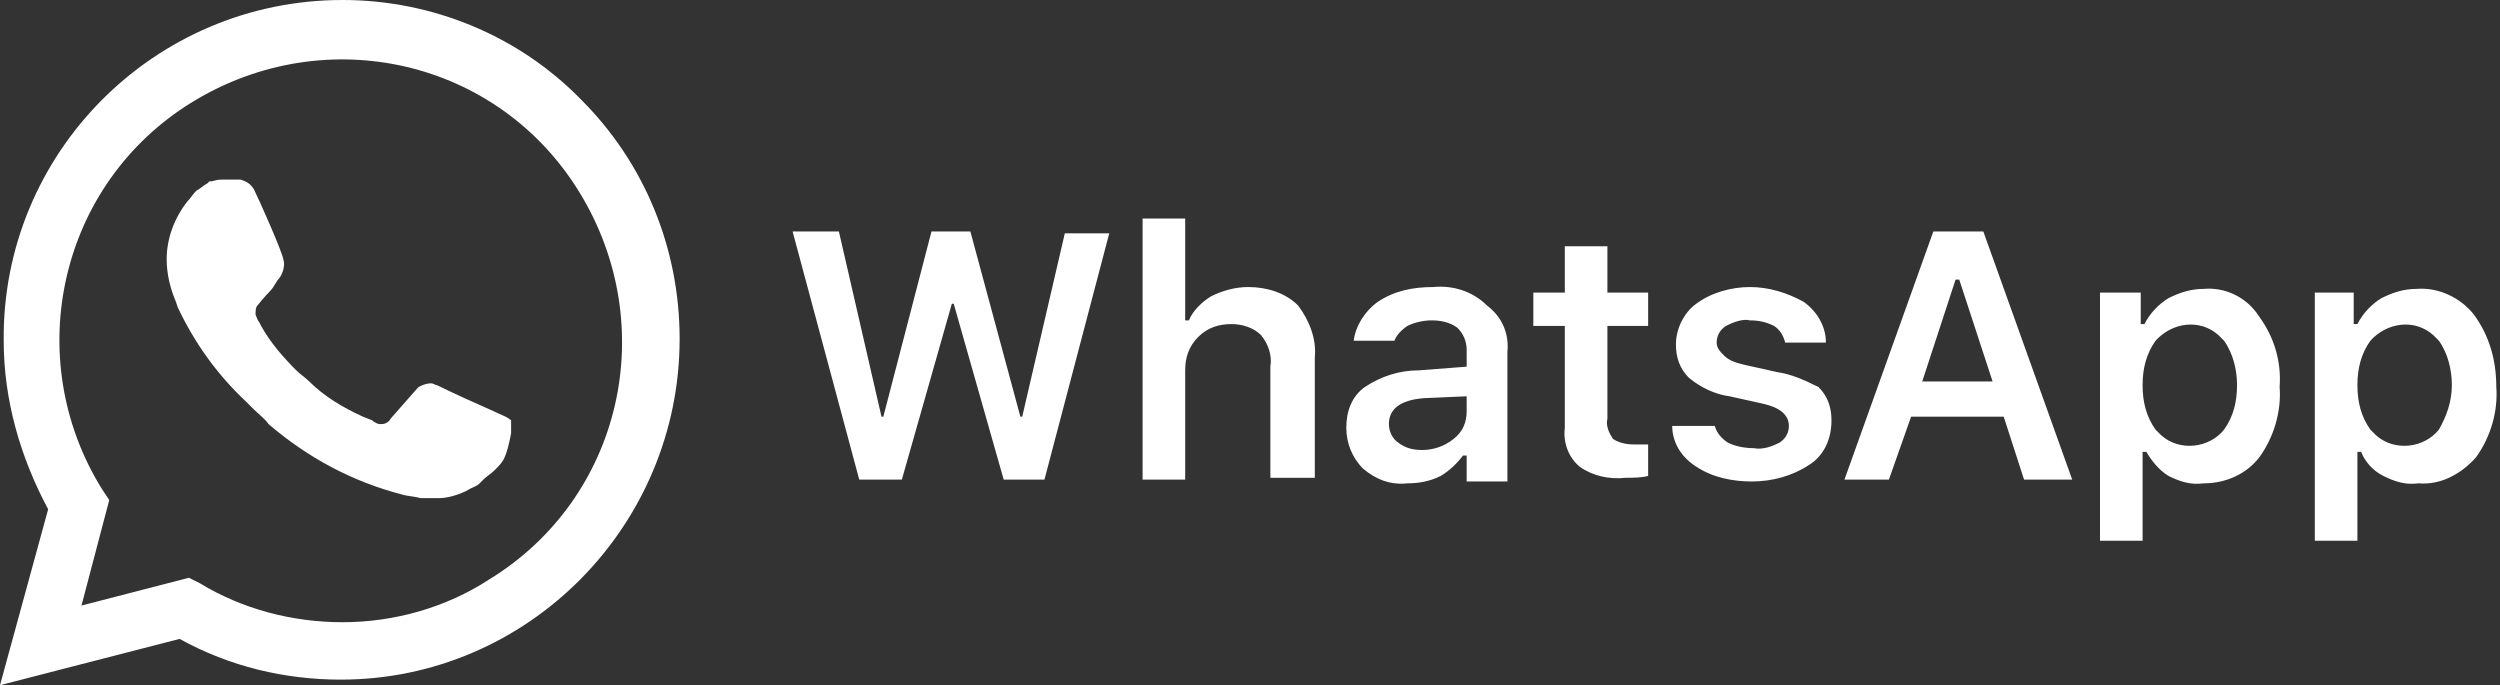
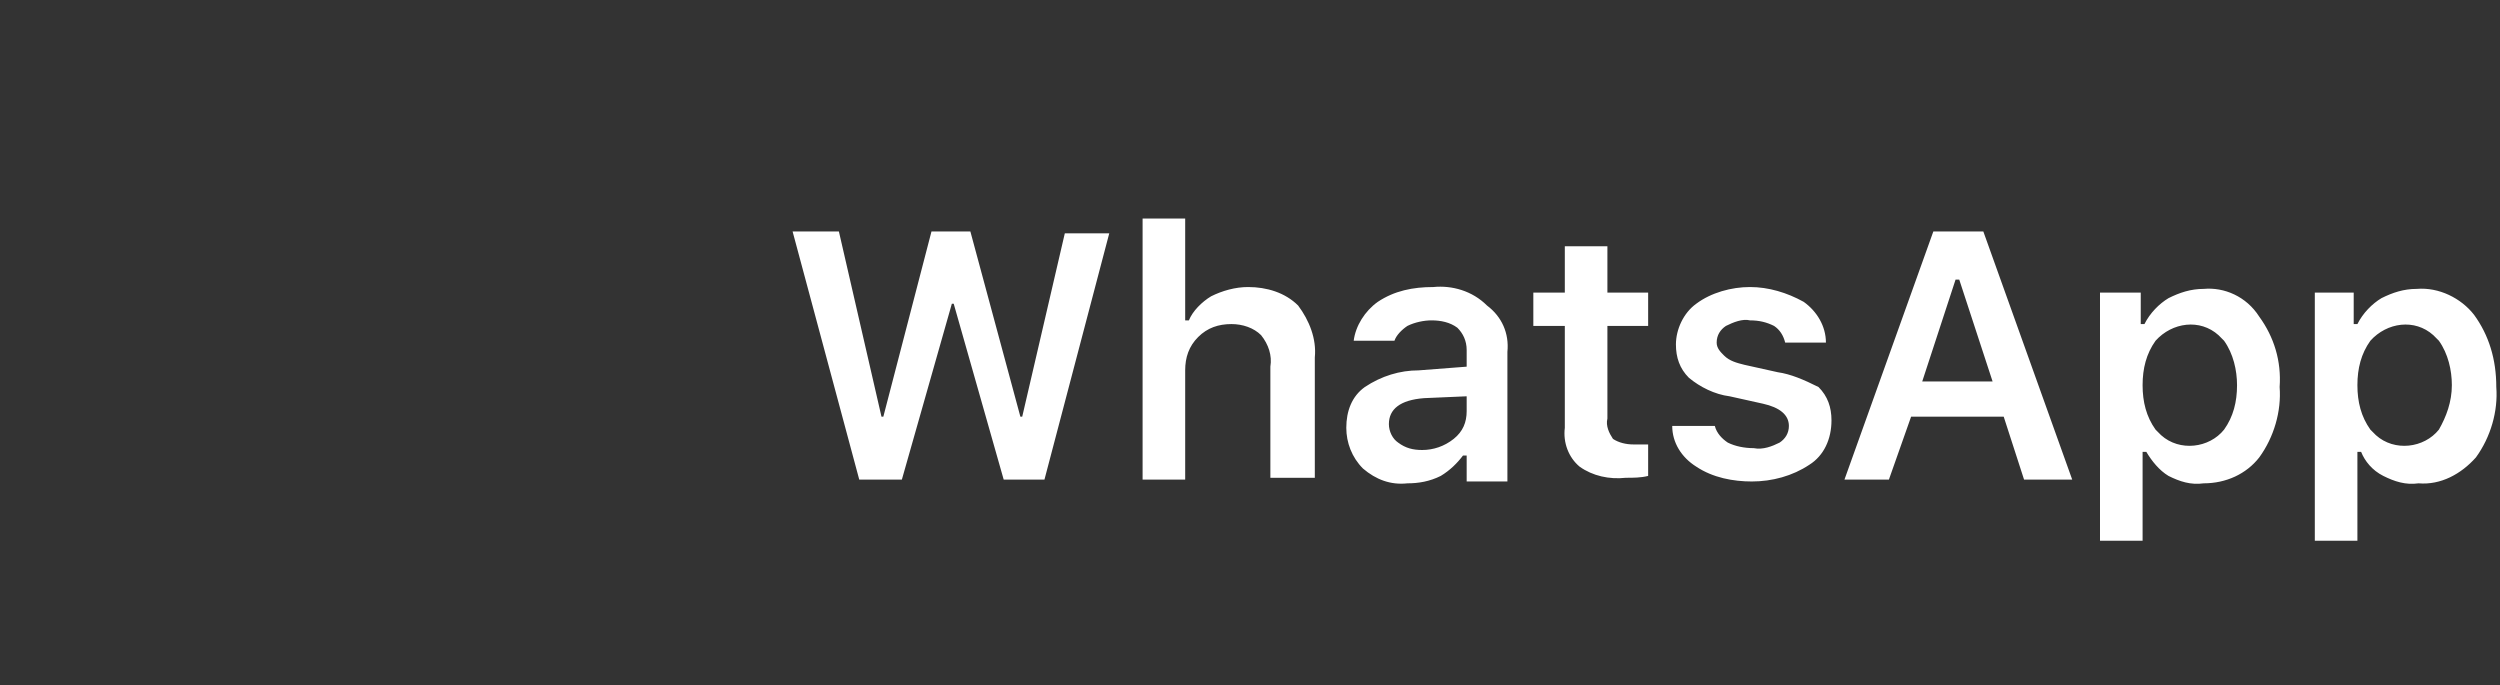
<svg xmlns="http://www.w3.org/2000/svg" width="135px" height="37px" viewBox="0 0 135 37" version="1.1">
  <rect x="0" y="0" width="135" height="37" fill="#333333" stroke="none" />
  <title>whatsapp-logo</title>
  <desc>Created with Sketch.</desc>
  <g id="Web-Customer" stroke="none" stroke-width="1" fill="none" fill-rule="evenodd">
    <g id="Mobile" transform="translate(-17, -212)" fill="#FFFFFF" fill-rule="nonzero">
      <g id="whatsapp-logo" transform="translate(17, 212)">
-         <path d="M31.4,5.4 C28,1.9 23.3,0 18.5,0 C8.3,0 0.1,8.3 0.2,18.4 C0.2,21.6 1.1,24.7 2.6,27.5 L0,37 L9.7,34.5 C12.4,36 15.4,36.7 18.4,36.7 L18.4,36.7 C28.5,36.7 36.7,28.4 36.7,18.3 C36.7,13.4 34.8,8.8 31.4,5.4 Z M18.5,33.6 L18.5,33.6 C15.8,33.6 13.1,32.9 10.8,31.5 L10.2,31.2 L4.4,32.7 L5.9,27 L5.5,26.4 C1.1,19.3 3.2,9.9 10.4,5.5 C17.6,1.1 26.9,3.2 31.3,10.4 C35.7,17.6 33.6,26.9 26.4,31.3 C24.1,32.8 21.3,33.6 18.5,33.6 Z M27.3,22.5 L26.2,22 C26.2,22 24.6,21.3 23.6,20.8 C23.5,20.8 23.4,20.7 23.3,20.7 C23,20.7 22.8,20.8 22.6,20.9 L22.6,20.9 C22.6,20.9 22.5,21 21.1,22.6 C21,22.8 20.8,22.9 20.6,22.9 L20.5,22.9 C20.4,22.9 20.2,22.8 20.1,22.7 L19.6,22.5 L19.6,22.5 C18.5,22 17.5,21.4 16.7,20.6 C16.5,20.4 16.2,20.2 16,20 C15.3,19.3 14.6,18.5 14.1,17.6 L14,17.4 C13.9,17.3 13.9,17.2 13.8,17 C13.8,16.8 13.8,16.6 13.9,16.5 C13.9,16.5 14.3,16 14.6,15.7 C14.8,15.5 14.9,15.2 15.1,15 C15.3,14.7 15.4,14.3 15.3,14 C15.2,13.5 14,10.8 13.7,10.2 C13.5,9.9 13.3,9.8 13,9.7 L12.7,9.7 C12.5,9.7 12.2,9.7 11.9,9.7 C11.7,9.7 11.5,9.8 11.3,9.8 L11.2,9.9 C11,10 10.8,10.2 10.6,10.3 C10.4,10.5 10.3,10.7 10.1,10.9 C9.4,11.8 9,12.9 9,14 L9,14 C9,14.8 9.2,15.6 9.5,16.3 L9.6,16.6 C10.5,18.5 11.7,20.2 13.3,21.7 L13.7,22.1 C14,22.4 14.3,22.6 14.5,22.9 C16.6,24.7 19,26 21.7,26.7 C22,26.8 22.4,26.8 22.7,26.9 L22.7,26.9 C23,26.9 23.4,26.9 23.7,26.9 C24.2,26.9 24.8,26.7 25.2,26.5 C25.5,26.3 25.7,26.3 25.9,26.1 L26.1,25.9 C26.3,25.7 26.5,25.6 26.7,25.4 C26.9,25.2 27.1,25 27.2,24.8 C27.4,24.4 27.5,23.9 27.6,23.4 C27.6,23.2 27.6,22.9 27.6,22.7 C27.6,22.7 27.5,22.6 27.3,22.5 Z" id="Shape" />
-         <path d="M55.2,22.5 L55.1,22.5 L52.4,12.5 L50.3,12.5 L47.7,22.5 L47.6,22.5 L45.3,12.5 L42.8,12.5 L46.4,25.9 L48.7,25.9 L51.4,16.4 L51.5,16.4 L54.2,25.9 L56.4,25.9 L59.9,12.6 L57.5,12.6 L55.2,22.5 Z M67.4,15.5 C66.7,15.5 66,15.7 65.4,16 C64.9,16.3 64.4,16.8 64.2,17.3 L64,17.3 L64,11.8 L61.7,11.8 L61.7,25.9 L64,25.9 L64,20 C64,19.3 64.2,18.7 64.7,18.2 C65.2,17.7 65.8,17.5 66.5,17.5 C67.1,17.5 67.7,17.7 68.1,18.1 C68.5,18.6 68.7,19.2 68.6,19.8 L68.6,25.8 L71,25.8 L71,19.3 C71.1,18.3 70.7,17.3 70.1,16.5 C69.4,15.8 68.4,15.5 67.4,15.5 L67.4,15.5 Z M77.4,15.5 C76.3,15.5 75.3,15.7 74.4,16.3 C73.7,16.8 73.2,17.6 73.1,18.4 L75.3,18.4 C75.4,18.1 75.7,17.8 76,17.6 C76.4,17.4 76.9,17.3 77.3,17.3 C77.8,17.3 78.3,17.4 78.7,17.7 C79,18 79.2,18.4 79.2,18.9 L79.2,19.8 L76.6,20 C75.6,20 74.6,20.3 73.7,20.9 C73,21.4 72.7,22.2 72.7,23.1 C72.7,23.9 73,24.7 73.6,25.3 C74.3,25.9 75.1,26.2 76,26.1 C76.6,26.1 77.2,26 77.8,25.7 C78.3,25.4 78.7,25 79,24.6 L79.2,24.6 L79.2,26 L81.4,26 L81.4,19 C81.5,18 81.1,17.1 80.3,16.5 C79.5,15.7 78.4,15.4 77.4,15.5 L77.4,15.5 Z M79.2,22.2 C79.2,22.8 79,23.3 78.5,23.7 C78,24.1 77.4,24.3 76.8,24.3 C76.3,24.3 75.9,24.2 75.5,23.9 C75.2,23.7 75,23.3 75,22.9 C75,22.1 75.6,21.6 76.9,21.5 L79.2,21.4 L79.2,22.2 L79.2,22.2 Z M86.8,13.3 L84.5,13.3 L84.5,15.8 L82.8,15.8 L82.8,17.6 L84.5,17.6 L84.5,23.1 C84.4,23.9 84.7,24.7 85.3,25.2 C86,25.7 86.9,25.9 87.8,25.8 C88.2,25.8 88.6,25.8 89,25.7 L89,24 C88.7,24 88.5,24 88.2,24 C87.8,24 87.4,23.9 87.1,23.7 C86.9,23.4 86.7,23 86.8,22.6 L86.8,17.6 L89,17.6 L89,15.8 L86.8,15.8 C86.8,15.8 86.8,13.3 86.8,13.3 Z M96,20.1 L94.2,19.7 C93.8,19.6 93.4,19.5 93.1,19.2 C92.9,19 92.7,18.8 92.7,18.5 C92.7,18.1 92.9,17.8 93.2,17.6 C93.6,17.4 94.1,17.2 94.5,17.3 C95,17.3 95.4,17.4 95.8,17.6 C96.1,17.8 96.3,18.1 96.4,18.5 L98.6,18.5 C98.6,17.6 98.1,16.8 97.4,16.3 C96.5,15.8 95.5,15.5 94.5,15.5 C93.5,15.5 92.4,15.8 91.6,16.4 C90.9,16.9 90.5,17.8 90.5,18.6 C90.5,19.3 90.7,19.9 91.2,20.4 C91.8,20.9 92.6,21.3 93.4,21.4 L95.2,21.8 C96.1,22 96.6,22.4 96.6,23 C96.6,23.4 96.4,23.7 96.1,23.9 C95.7,24.1 95.2,24.3 94.7,24.2 C94.2,24.2 93.7,24.1 93.3,23.9 C93,23.7 92.7,23.4 92.6,23 L90.3,23 C90.3,23.9 90.8,24.7 91.6,25.2 C92.5,25.8 93.6,26 94.6,26 C95.7,26 96.8,25.7 97.7,25.1 C98.5,24.6 98.9,23.7 98.9,22.7 C98.9,22 98.7,21.4 98.2,20.9 C97.4,20.5 96.7,20.2 96,20.1 L96,20.1 Z M104.4,12.5 L99.6,25.9 L102,25.9 L103.2,22.5 L108.2,22.5 L109.3,25.9 L111.9,25.9 L107.1,12.5 L104.4,12.5 L104.4,12.5 Z M103.8,20.6 L105.6,15.1 L105.8,15.1 L107.6,20.6 L103.8,20.6 L103.8,20.6 Z M119,15.6 C118.3,15.6 117.7,15.8 117.1,16.1 C116.6,16.4 116.1,16.9 115.8,17.5 L115.6,17.5 L115.6,15.8 L113.4,15.8 L113.4,29.2 L115.7,29.2 L115.7,24.4 L115.9,24.4 C116.2,24.9 116.6,25.4 117.1,25.7 C117.7,26 118.3,26.2 119,26.1 C120.2,26.1 121.3,25.6 122,24.7 C122.8,23.6 123.2,22.2 123.1,20.9 C123.2,19.5 122.8,18.2 122,17.1 C121.3,16 120.1,15.5 119,15.6 L119,15.6 Z M120.1,23.2 C119.3,24.2 117.7,24.4 116.7,23.5 C116.6,23.4 116.5,23.3 116.4,23.2 C115.9,22.5 115.7,21.7 115.7,20.8 C115.7,19.9 115.9,19.1 116.4,18.4 C117.3,17.4 118.8,17.2 119.8,18.1 C119.9,18.2 120,18.3 120.1,18.4 C120.6,19.1 120.8,20 120.8,20.8 C120.8,21.7 120.6,22.5 120.1,23.2 L120.1,23.2 Z M133.6,17 C132.9,16.1 131.7,15.5 130.5,15.6 C129.8,15.6 129.2,15.8 128.6,16.1 C128.1,16.4 127.6,16.9 127.3,17.5 L127.1,17.5 L127.1,15.8 L125,15.8 L125,29.2 L127.3,29.2 L127.3,24.4 L127.5,24.4 C127.7,24.9 128.1,25.4 128.7,25.7 C129.3,26 129.9,26.2 130.6,26.1 C131.8,26.2 132.9,25.6 133.7,24.7 C134.5,23.6 134.9,22.2 134.8,20.9 C134.8,19.4 134.4,18.1 133.6,17 Z M131.7,23.2 C130.9,24.2 129.3,24.4 128.3,23.5 C128.2,23.4 128.1,23.3 128,23.2 C127.5,22.5 127.3,21.7 127.3,20.8 C127.3,19.9 127.5,19.1 128,18.4 C128.9,17.4 130.4,17.2 131.4,18.1 C131.5,18.2 131.6,18.3 131.7,18.4 C132.2,19.1 132.4,20 132.4,20.8 C132.4,21.7 132.1,22.5 131.7,23.2 L131.7,23.2 Z" id="Shape" />
+         <path d="M55.2,22.5 L55.1,22.5 L52.4,12.5 L50.3,12.5 L47.7,22.5 L47.6,22.5 L45.3,12.5 L42.8,12.5 L46.4,25.9 L48.7,25.9 L51.4,16.4 L51.5,16.4 L54.2,25.9 L56.4,25.9 L59.9,12.6 L57.5,12.6 L55.2,22.5 Z M67.4,15.5 C66.7,15.5 66,15.7 65.4,16 C64.9,16.3 64.4,16.8 64.2,17.3 L64,17.3 L64,11.8 L61.7,11.8 L61.7,25.9 L64,25.9 L64,20 C64,19.3 64.2,18.7 64.7,18.2 C65.2,17.7 65.8,17.5 66.5,17.5 C67.1,17.5 67.7,17.7 68.1,18.1 C68.5,18.6 68.7,19.2 68.6,19.8 L68.6,25.8 L71,25.8 L71,19.3 C71.1,18.3 70.7,17.3 70.1,16.5 C69.4,15.8 68.4,15.5 67.4,15.5 L67.4,15.5 Z M77.4,15.5 C76.3,15.5 75.3,15.7 74.4,16.3 C73.7,16.8 73.2,17.6 73.1,18.4 L75.3,18.4 C75.4,18.1 75.7,17.8 76,17.6 C76.4,17.4 76.9,17.3 77.3,17.3 C77.8,17.3 78.3,17.4 78.7,17.7 C79,18 79.2,18.4 79.2,18.9 L79.2,19.8 L76.6,20 C75.6,20 74.6,20.3 73.7,20.9 C73,21.4 72.7,22.2 72.7,23.1 C72.7,23.9 73,24.7 73.6,25.3 C74.3,25.9 75.1,26.2 76,26.1 C76.6,26.1 77.2,26 77.8,25.7 C78.3,25.4 78.7,25 79,24.6 L79.2,24.6 L79.2,26 L81.4,26 L81.4,19 C81.5,18 81.1,17.1 80.3,16.5 C79.5,15.7 78.4,15.4 77.4,15.5 L77.4,15.5 Z M79.2,22.2 C79.2,22.8 79,23.3 78.5,23.7 C78,24.1 77.4,24.3 76.8,24.3 C76.3,24.3 75.9,24.2 75.5,23.9 C75.2,23.7 75,23.3 75,22.9 C75,22.1 75.6,21.6 76.9,21.5 L79.2,21.4 L79.2,22.2 Z M86.8,13.3 L84.5,13.3 L84.5,15.8 L82.8,15.8 L82.8,17.6 L84.5,17.6 L84.5,23.1 C84.4,23.9 84.7,24.7 85.3,25.2 C86,25.7 86.9,25.9 87.8,25.8 C88.2,25.8 88.6,25.8 89,25.7 L89,24 C88.7,24 88.5,24 88.2,24 C87.8,24 87.4,23.9 87.1,23.7 C86.9,23.4 86.7,23 86.8,22.6 L86.8,17.6 L89,17.6 L89,15.8 L86.8,15.8 C86.8,15.8 86.8,13.3 86.8,13.3 Z M96,20.1 L94.2,19.7 C93.8,19.6 93.4,19.5 93.1,19.2 C92.9,19 92.7,18.8 92.7,18.5 C92.7,18.1 92.9,17.8 93.2,17.6 C93.6,17.4 94.1,17.2 94.5,17.3 C95,17.3 95.4,17.4 95.8,17.6 C96.1,17.8 96.3,18.1 96.4,18.5 L98.6,18.5 C98.6,17.6 98.1,16.8 97.4,16.3 C96.5,15.8 95.5,15.5 94.5,15.5 C93.5,15.5 92.4,15.8 91.6,16.4 C90.9,16.9 90.5,17.8 90.5,18.6 C90.5,19.3 90.7,19.9 91.2,20.4 C91.8,20.9 92.6,21.3 93.4,21.4 L95.2,21.8 C96.1,22 96.6,22.4 96.6,23 C96.6,23.4 96.4,23.7 96.1,23.9 C95.7,24.1 95.2,24.3 94.7,24.2 C94.2,24.2 93.7,24.1 93.3,23.9 C93,23.7 92.7,23.4 92.6,23 L90.3,23 C90.3,23.9 90.8,24.7 91.6,25.2 C92.5,25.8 93.6,26 94.6,26 C95.7,26 96.8,25.7 97.7,25.1 C98.5,24.6 98.9,23.7 98.9,22.7 C98.9,22 98.7,21.4 98.2,20.9 C97.4,20.5 96.7,20.2 96,20.1 L96,20.1 Z M104.4,12.5 L99.6,25.9 L102,25.9 L103.2,22.5 L108.2,22.5 L109.3,25.9 L111.9,25.9 L107.1,12.5 L104.4,12.5 L104.4,12.5 Z M103.8,20.6 L105.6,15.1 L105.8,15.1 L107.6,20.6 L103.8,20.6 L103.8,20.6 Z M119,15.6 C118.3,15.6 117.7,15.8 117.1,16.1 C116.6,16.4 116.1,16.9 115.8,17.5 L115.6,17.5 L115.6,15.8 L113.4,15.8 L113.4,29.2 L115.7,29.2 L115.7,24.4 L115.9,24.4 C116.2,24.9 116.6,25.4 117.1,25.7 C117.7,26 118.3,26.2 119,26.1 C120.2,26.1 121.3,25.6 122,24.7 C122.8,23.6 123.2,22.2 123.1,20.9 C123.2,19.5 122.8,18.2 122,17.1 C121.3,16 120.1,15.5 119,15.6 L119,15.6 Z M120.1,23.2 C119.3,24.2 117.7,24.4 116.7,23.5 C116.6,23.4 116.5,23.3 116.4,23.2 C115.9,22.5 115.7,21.7 115.7,20.8 C115.7,19.9 115.9,19.1 116.4,18.4 C117.3,17.4 118.8,17.2 119.8,18.1 C119.9,18.2 120,18.3 120.1,18.4 C120.6,19.1 120.8,20 120.8,20.8 C120.8,21.7 120.6,22.5 120.1,23.2 L120.1,23.2 Z M133.6,17 C132.9,16.1 131.7,15.5 130.5,15.6 C129.8,15.6 129.2,15.8 128.6,16.1 C128.1,16.4 127.6,16.9 127.3,17.5 L127.1,17.5 L127.1,15.8 L125,15.8 L125,29.2 L127.3,29.2 L127.3,24.4 L127.5,24.4 C127.7,24.9 128.1,25.4 128.7,25.7 C129.3,26 129.9,26.2 130.6,26.1 C131.8,26.2 132.9,25.6 133.7,24.7 C134.5,23.6 134.9,22.2 134.8,20.9 C134.8,19.4 134.4,18.1 133.6,17 Z M131.7,23.2 C130.9,24.2 129.3,24.4 128.3,23.5 C128.2,23.4 128.1,23.3 128,23.2 C127.5,22.5 127.3,21.7 127.3,20.8 C127.3,19.9 127.5,19.1 128,18.4 C128.9,17.4 130.4,17.2 131.4,18.1 C131.5,18.2 131.6,18.3 131.7,18.4 C132.2,19.1 132.4,20 132.4,20.8 C132.4,21.7 132.1,22.5 131.7,23.2 L131.7,23.2 Z" id="Shape" />
      </g>
    </g>
  </g>
</svg>